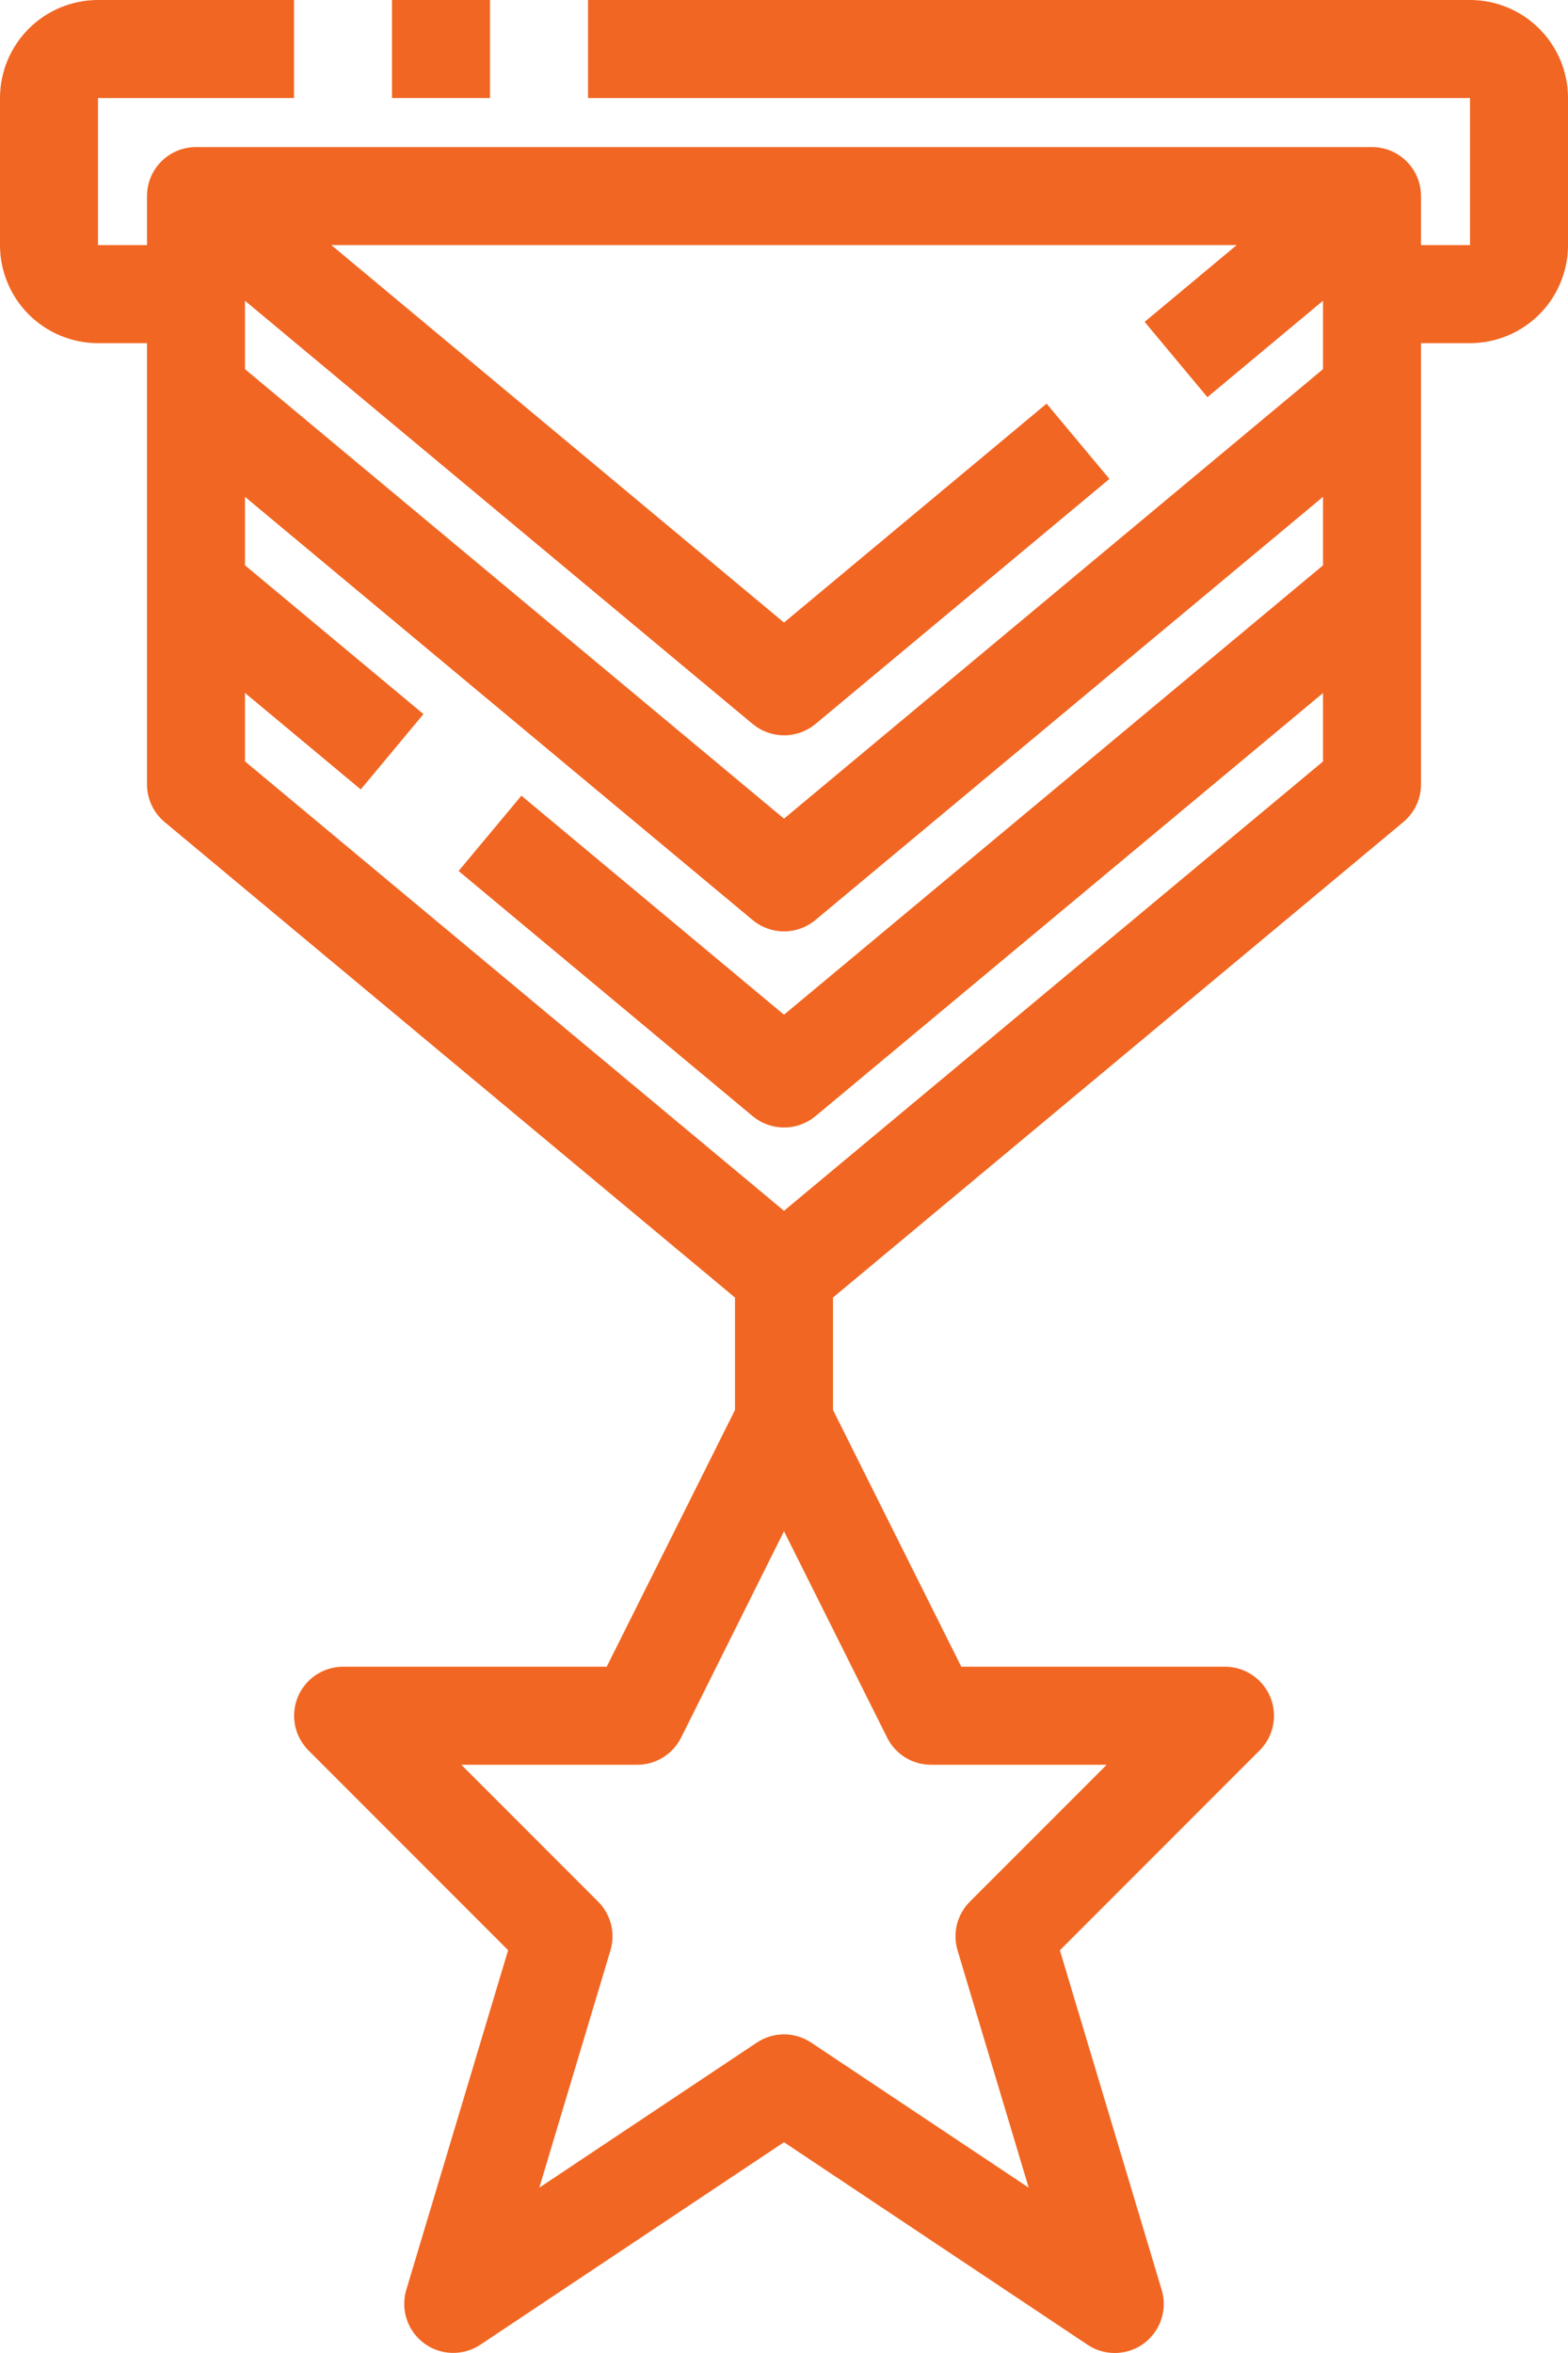
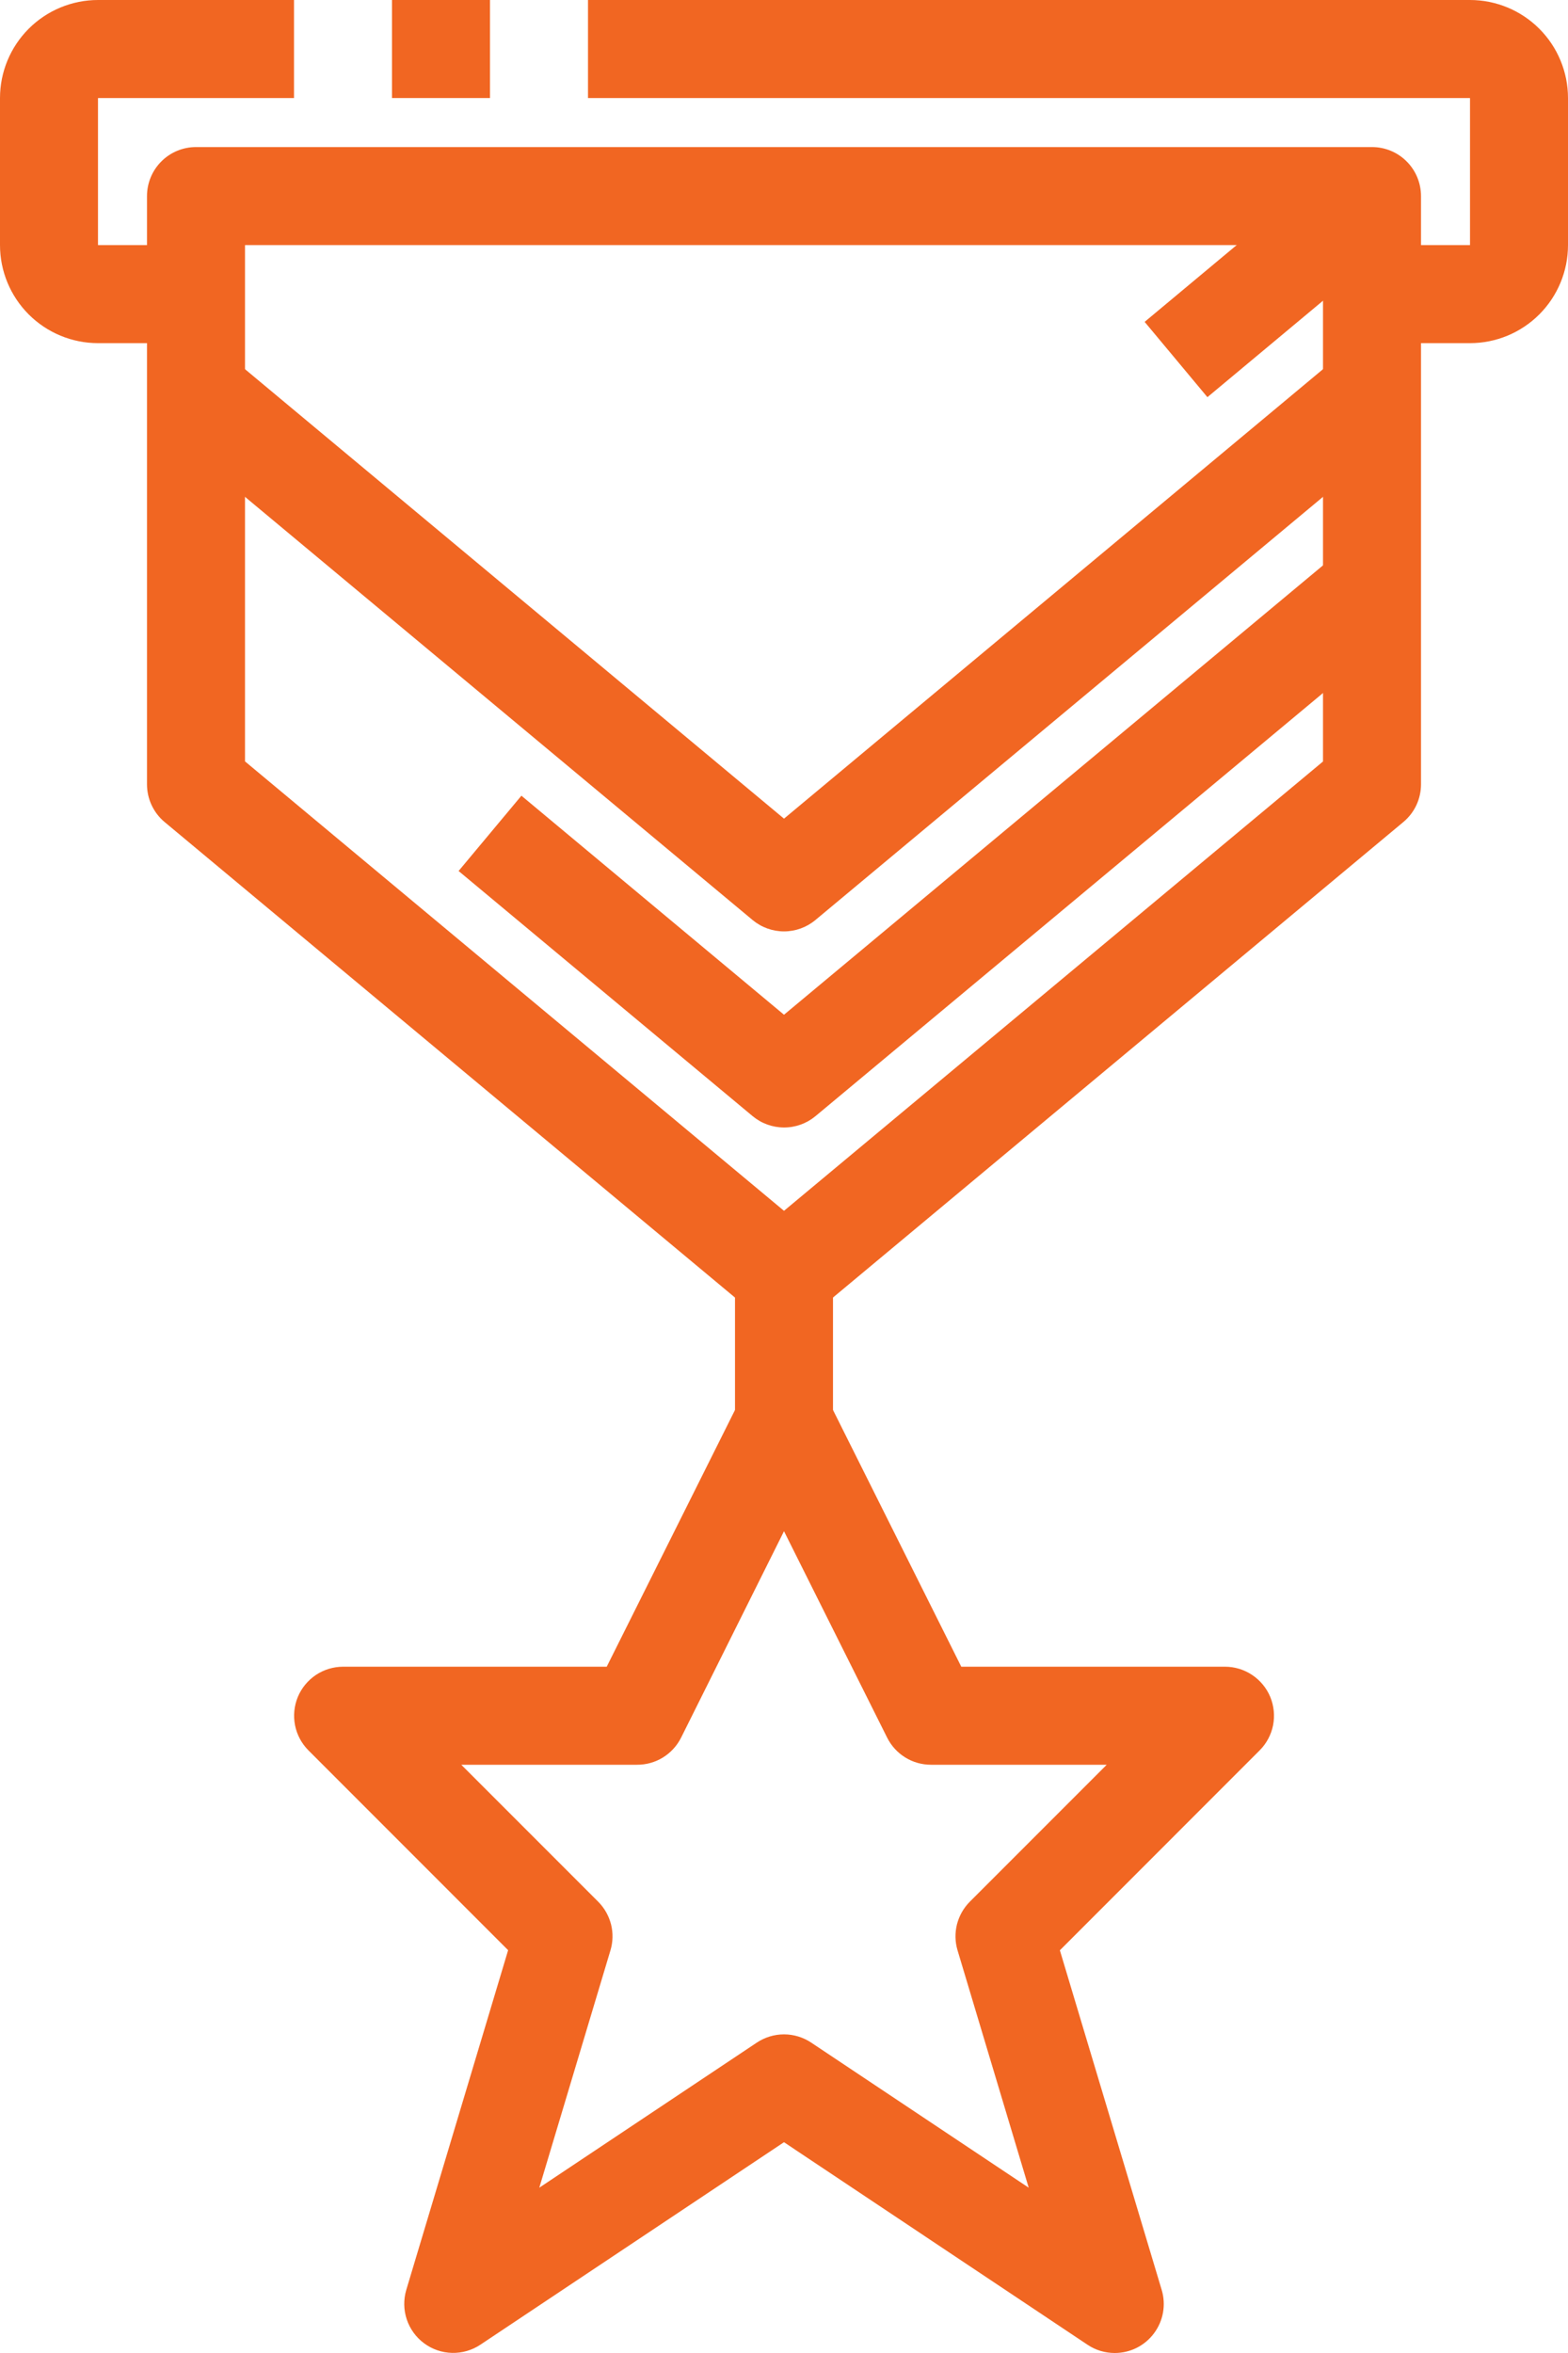
<svg xmlns="http://www.w3.org/2000/svg" width="32" height="48" viewBox="0 0 32 48" fill="none">
  <path d="M16 27C15.766 27 15.539 26.919 15.359 26.769L3.359 16.769C3.246 16.675 3.156 16.557 3.094 16.424C3.032 16.292 3 16.147 3 16V4C3 3.735 3.105 3.48 3.293 3.293C3.48 3.105 3.735 3 4 3H28C28.265 3 28.52 3.105 28.707 3.293C28.895 3.48 29 3.735 29 4V16C29 16.146 28.968 16.291 28.906 16.424C28.844 16.557 28.753 16.674 28.641 16.768L16.641 26.768C16.461 26.918 16.234 27 16 27ZM5 15.532L16 24.7L27 15.534V5H5V15.532Z" fill="#F16622" />
  <path d="M30 7H28V5H30V2H12V0H30C30.53 0 31.039 0.211 31.414 0.586C31.789 0.961 32 1.47 32 2V5C32 5.53 31.789 6.039 31.414 6.414C31.039 6.789 30.53 7 30 7Z" fill="#F16622" />
  <path d="M10 0H8V2H10V0Z" fill="#F16622" />
  <path d="M4 7H2C1.47 7 0.961 6.789 0.586 6.414C0.211 6.039 0 5.53 0 5V2C0 1.47 0.211 0.961 0.586 0.586C0.961 0.211 1.47 0 2 0L6 0V2H2V5H4V7Z" fill="#F16622" />
  <path d="M17 26H15V29H17V26Z" fill="#F16622" />
  <path d="M16 23C15.766 23 15.539 22.918 15.359 22.768L9.359 17.768L10.641 16.232L16 20.7L27.359 11.234L28.641 12.77L16.641 22.77C16.461 22.919 16.234 23.001 16 23Z" fill="#F16622" />
-   <path d="M4.64 11.232L3.36 12.769L7.362 16.104L8.642 14.567L4.64 11.232Z" fill="#F16622" />
  <path d="M16 19C15.766 19 15.539 18.918 15.359 18.768L3.359 8.768L4.641 7.232L16 16.7L27.359 7.232L28.641 8.768L16.641 18.768C16.461 18.918 16.234 19 16 19Z" fill="#F16622" />
  <path d="M27.359 3.231L23.36 6.566L24.641 8.102L28.64 4.767L27.359 3.231Z" fill="#F16622" />
-   <path d="M16 15C15.766 15 15.539 14.918 15.359 14.768L3.359 4.768L4.641 3.232L16 12.7L21.359 8.234L22.641 9.77L16.641 14.77C16.461 14.919 16.234 15.001 16 15Z" fill="#F16622" />
  <path d="M22.75 48C22.552 48 22.359 47.942 22.195 47.832L16 43.7L9.805 47.83C9.634 47.944 9.431 48.003 9.226 47.998C9.02 47.993 8.821 47.925 8.655 47.802C8.49 47.68 8.366 47.509 8.301 47.314C8.236 47.119 8.233 46.908 8.292 46.711L10.37 39.783L6.293 35.705C6.154 35.565 6.059 35.387 6.021 35.194C5.983 35 6.003 34.799 6.078 34.617C6.154 34.435 6.282 34.279 6.446 34.169C6.61 34.059 6.803 34.001 7 34H12.382L15.105 28.553C15.197 28.398 15.329 28.27 15.485 28.181C15.642 28.091 15.82 28.045 16 28.045C16.18 28.045 16.358 28.091 16.515 28.181C16.672 28.27 16.803 28.398 16.895 28.553L19.618 34H25C25.198 34 25.391 34.059 25.555 34.169C25.72 34.279 25.848 34.435 25.924 34.617C25.999 34.8 26.019 35.001 25.981 35.195C25.942 35.389 25.847 35.567 25.707 35.707L21.63 39.785L23.708 46.713C23.753 46.862 23.762 47.02 23.735 47.174C23.708 47.327 23.645 47.472 23.552 47.597C23.459 47.722 23.338 47.824 23.199 47.894C23.06 47.964 22.906 48 22.75 48ZM16 41.5C16.198 41.5 16.391 41.559 16.555 41.668L20.994 44.628L19.542 39.787C19.49 39.614 19.486 39.431 19.53 39.255C19.575 39.081 19.665 38.921 19.793 38.793L22.586 36H19C18.814 36 18.632 35.949 18.474 35.851C18.316 35.753 18.188 35.613 18.105 35.447L16 31.236L13.9 35.447C13.816 35.614 13.688 35.754 13.529 35.852C13.37 35.95 13.187 36.001 13 36H9.414L12.207 38.793C12.335 38.921 12.425 39.081 12.47 39.255C12.514 39.431 12.51 39.614 12.458 39.787L11.006 44.628L15.445 41.668C15.609 41.559 15.803 41.5 16 41.5Z" fill="#F16622" />
</svg>